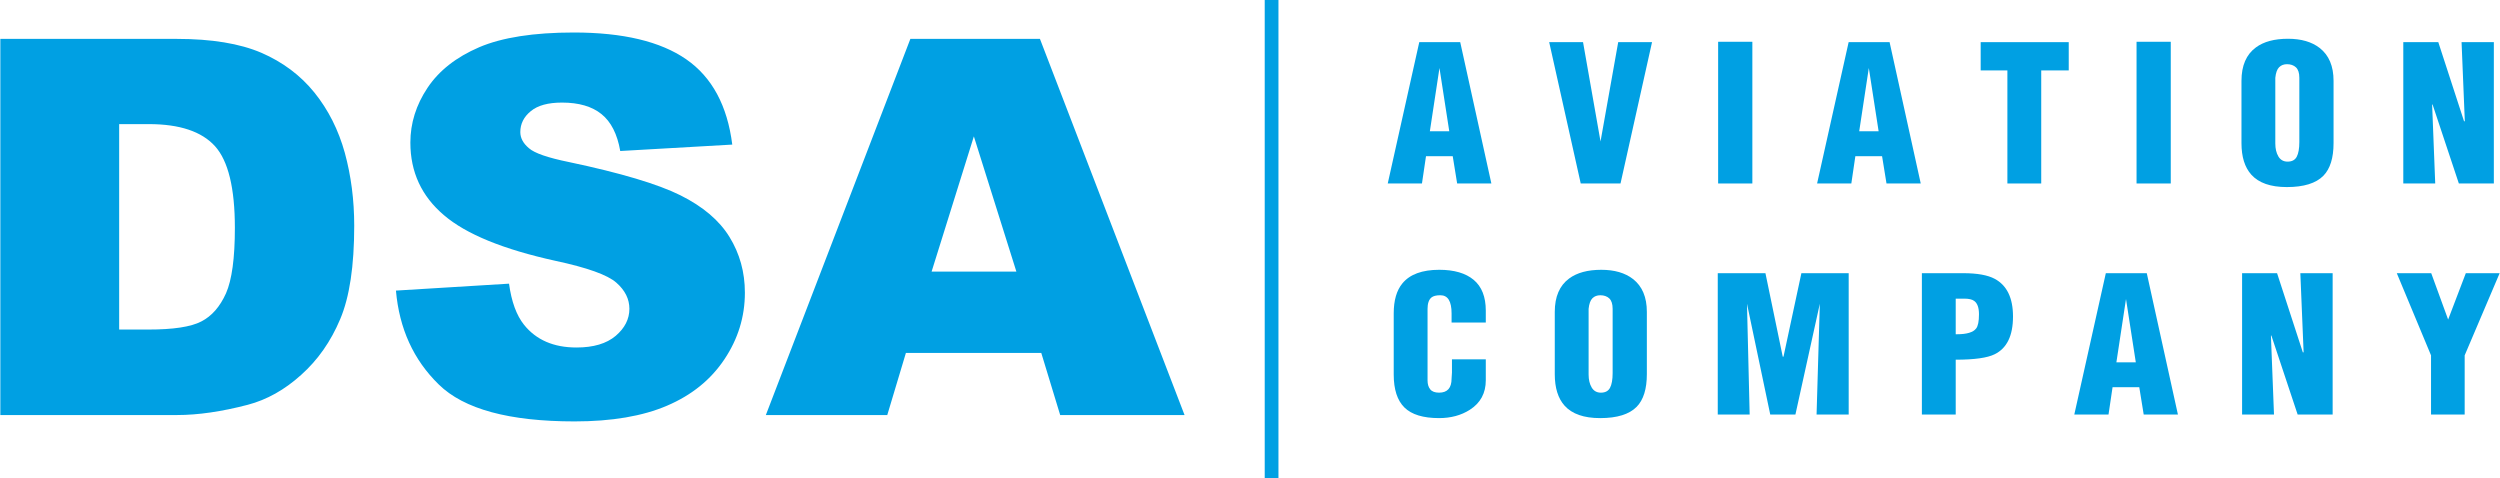
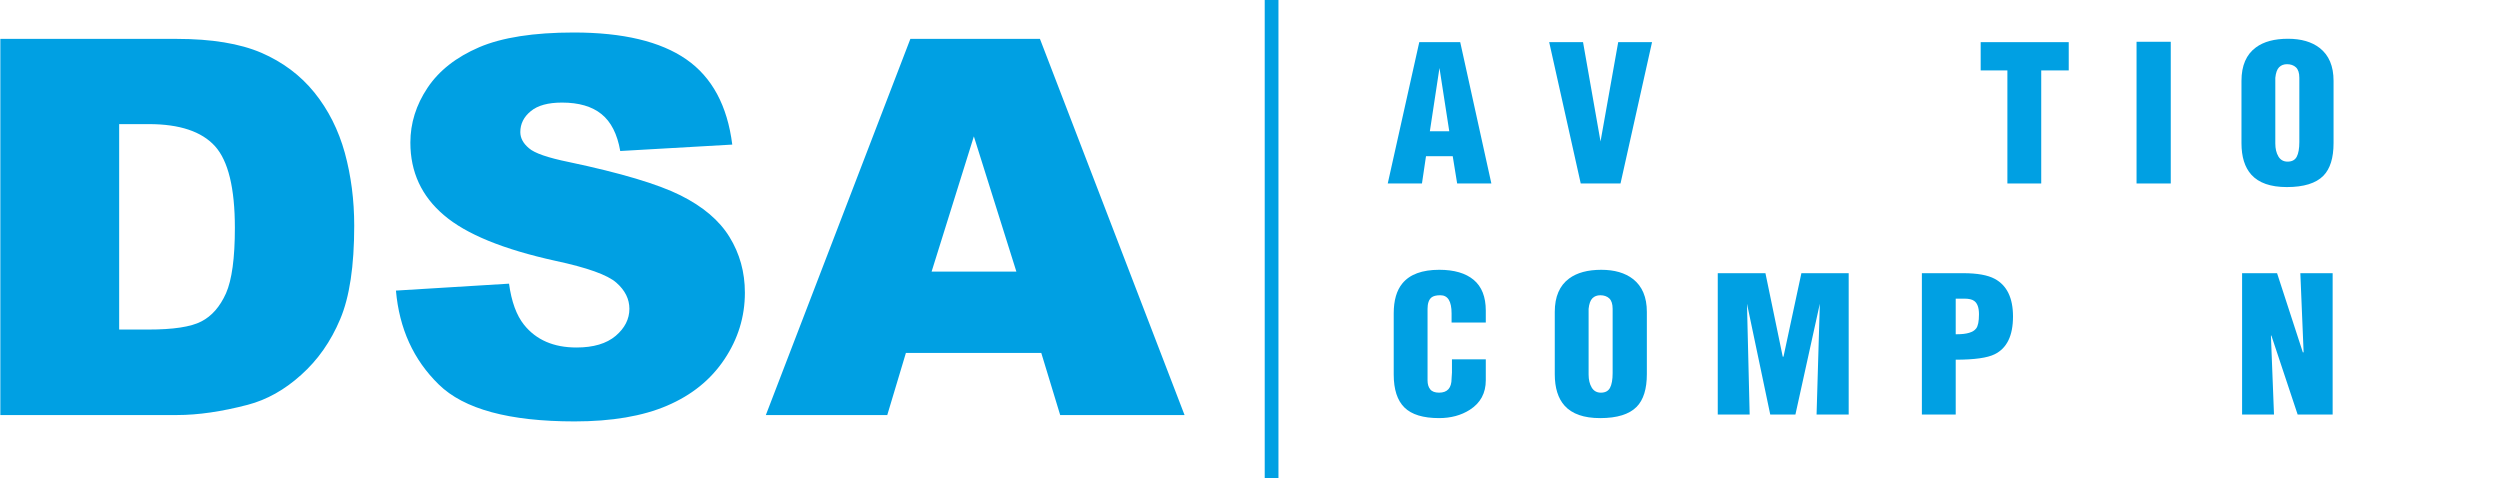
<svg xmlns="http://www.w3.org/2000/svg" xml:space="preserve" width="1181px" height="226px" version="1.1" style="shape-rendering:geometricPrecision; text-rendering:geometricPrecision; image-rendering:optimizeQuality; fill-rule:evenodd; clip-rule:evenodd" viewBox="0 0 1180.46 225.96">
  <defs>
    <style type="text/css">
   
    .fil1 {fill:#00A0E3}
    .fil0 {fill:#00A0E3;fill-rule:nonzero}
   
  </style>
  </defs>
  <g id="Vrstva_x0020_1">
    <g id="_2322909987968">
      <path class="fil0" d="M655.29 86.66l14.89 -66.75 19.34 0 14.71 66.75 -16.16 0 -2.09 -12.9 -12.62 0 -1.91 12.9 -16.16 0zm19.89 -24.65l9.17 0 -4.63 -29.9 -4.54 29.9z" />
      <polygon class="fil0" points="746.44,86.66 731.54,19.91 747.53,19.91 755.79,66.82 764.14,19.91 780.12,19.91 765.23,86.66 " />
-       <polygon class="fil0" points="811.34,86.66 811.34,19.73 827.5,19.73 827.5,86.66 " />
-       <path class="fil0" d="M858.08 86.66l14.9 -66.75 19.34 0 14.71 66.75 -16.17 0 -2.09 -12.9 -12.62 0 -1.9 12.9 -16.17 0zm19.89 -24.65l9.17 0 -4.63 -29.9 -4.54 29.9z" />
      <polygon class="fil0" points="947.96,86.66 947.96,33.26 935.34,33.26 935.34,19.91 976.93,19.91 976.93,33.26 963.94,33.26 963.94,86.66 " />
      <polygon class="fil0" points="1008.96,86.66 1008.96,19.73 1025.12,19.73 1025.12,86.66 " />
      <path class="fil0" d="M1058.52 67.59l0 -29.4c0,-7.2 2.27,-12.45 6.81,-15.79 3.69,-2.73 8.74,-4.09 15.16,-4.09 6.24,0 11.23,1.45 14.98,4.36 4.36,3.4 6.54,8.56 6.54,15.52l0 29.4c0,7.01 -1.6,12.15 -4.81,15.43 -3.51,3.56 -9.26,5.34 -17.25,5.34 -7.69,0 -13.29,-1.96 -16.8,-5.88 -3.09,-3.46 -4.63,-8.41 -4.63,-14.89zm15.98 -30.84l0 1.42 0 29.61c0,2.43 0.48,4.47 1.45,6.11 0.97,1.63 2.42,2.45 4.36,2.45 2.06,0 3.5,-0.77 4.31,-2.31 0.82,-1.55 1.23,-3.88 1.23,-6.96l0 -28.9 0 -1.42c0,-2.32 -0.55,-3.98 -1.62,-4.96 -1.08,-0.98 -2.47,-1.47 -4.19,-1.47 -1.55,0 -2.79,0.48 -3.74,1.43 -0.95,0.95 -1.56,2.62 -1.8,5z" />
-       <polygon class="fil0" points="1134.95,86.66 1134.95,19.91 1151.48,19.91 1163.65,57.29 1164.01,57.29 1162.47,19.91 1177.72,19.91 1177.72,86.66 1161.19,86.66 1148.75,49.28 1148.57,49.46 1150.03,86.66 " />
      <path class="fil0" d="M685.62 169.71l15.98 0 0 9.91c0,6.07 -2.51,10.71 -7.54,13.93 -4.11,2.62 -8.96,3.93 -14.53,3.93 -7.5,0 -12.95,-1.66 -16.34,-4.99 -3.39,-3.33 -5.08,-8.53 -5.08,-15.6l0 -28.87c0,-6.13 1.36,-10.84 4.1,-14.17 3.52,-4.28 9.33,-6.42 17.41,-6.42 7.06,0 12.48,1.59 16.27,4.76 3.8,3.18 5.71,8.03 5.71,14.55l0 1.25 0 4.36 -16.16 0 0 -4.36c0,-5.69 -1.76,-8.54 -5.27,-8.54 -1.97,0 -3.38,0.35 -4.24,1.06 -1.22,1.01 -1.84,2.81 -1.84,5.36l0 33.79c0,1.78 0.42,3.21 1.27,4.24 0.84,1.04 2.24,1.56 4.17,1.56 3.94,0 5.91,-2.21 5.91,-6.63l0.18 -2.86 0 -6.26z" />
      <path class="fil0" d="M734.18 176.71l0 -29.4c0,-7.2 2.27,-12.45 6.81,-15.79 3.69,-2.72 8.74,-4.09 15.16,-4.09 6.24,0 11.23,1.45 14.98,4.36 4.36,3.4 6.54,8.56 6.54,15.52l0 29.4c0,7.02 -1.6,12.15 -4.81,15.43 -3.51,3.56 -9.26,5.34 -17.25,5.34 -7.69,0 -13.29,-1.96 -16.8,-5.88 -3.09,-3.45 -4.63,-8.41 -4.63,-14.89zm15.98 -30.84l0 1.42 0 29.61c0,2.44 0.48,4.47 1.45,6.12 0.97,1.63 2.42,2.44 4.36,2.44 2.06,0 3.5,-0.77 4.31,-2.31 0.82,-1.55 1.23,-3.87 1.23,-6.96l0 -28.9 0 -1.42c0,-2.32 -0.55,-3.98 -1.62,-4.96 -1.08,-0.98 -2.47,-1.46 -4.19,-1.46 -1.55,0 -2.79,0.47 -3.74,1.42 -0.95,0.95 -1.56,2.63 -1.8,5z" />
      <polygon class="fil0" points="811.16,195.79 811.16,129.03 833.68,129.03 841.85,168.46 842.21,168.46 850.66,129.03 873,129.03 873,195.79 857.83,195.79 859.37,143.45 847.84,195.79 835.95,195.79 824.96,143.45 826.23,195.79 " />
      <path class="fil0" d="M907.57 195.79l0 -66.76 19.52 0c6.6,0 11.57,0.89 14.89,2.67 5.76,3.09 8.63,9.02 8.63,17.8 0,9.02 -2.87,14.96 -8.63,17.8 -3.44,1.73 -9.59,2.59 -18.43,2.59l0 25.9 -15.98 0zm15.98 -37.92l0.64 0c4.6,0 7.6,-0.9 8.99,-2.7 0.91,-1.14 1.36,-3.38 1.36,-6.75 0,-3.11 -0.76,-5.21 -2.27,-6.29 -0.97,-0.73 -2.54,-1.08 -4.72,-1.08 -0.43,0 -0.87,0 -1.32,0 -0.45,0 -0.77,0 -0.95,0l-1.73 0 0 16.82z" />
-       <path class="fil0" d="M979.56 195.79l14.89 -66.76 19.34 0 14.71 66.76 -16.16 0 -2.09 -12.91 -12.62 0 -1.91 12.91 -16.16 0zm19.88 -24.66l9.17 0 -4.63 -29.9 -4.54 29.9z" />
      <polygon class="fil0" points="1058.81,195.79 1058.81,129.03 1075.33,129.03 1087.5,166.41 1087.87,166.41 1086.32,129.03 1101.58,129.03 1101.58,195.79 1085.05,195.79 1072.61,158.4 1072.43,158.58 1073.88,195.79 " />
-       <polygon class="fil0" points="1148.05,195.79 1148.05,167.84 1131.88,129.03 1148.14,129.03 1156.13,150.93 1164.48,129.03 1180.46,129.03 1163.94,167.84 1163.94,195.79 " />
      <path class="fil1" d="M56.12 58.62l0 97.03 13.75 0c11.76,0 20.09,-1.24 25.03,-3.81 4.95,-2.52 8.84,-6.98 11.68,-13.31 2.79,-6.33 4.19,-16.63 4.19,-30.86 0,-18.82 -3.13,-31.68 -9.39,-38.63 -6.31,-6.95 -16.71,-10.42 -31.26,-10.42l-14 0zm-56.12 -40.25l83.41 0c16.4,0 29.67,2.2 39.83,6.54 10.11,4.38 18.49,10.63 25.08,18.78 6.6,8.19 11.37,17.66 14.38,28.5 2.96,10.84 4.44,22.29 4.44,34.41 0,18.98 -2.2,33.71 -6.64,44.17 -4.4,10.47 -10.53,19.24 -18.4,26.27 -7.82,7.07 -16.24,11.78 -25.25,14.15 -12.31,3.22 -23.47,4.84 -33.44,4.84l-83.41 0 0 -177.66zm186.85 118.88l53.41 -3.27c1.15,8.48 3.51,14.93 7.07,19.4 5.75,7.19 14.04,10.75 24.78,10.75 8,0 14.17,-1.82 18.53,-5.5 4.31,-3.68 6.47,-7.94 6.47,-12.78 0,-4.59 -2.03,-8.73 -6.18,-12.36 -4.14,-3.65 -13.7,-7.08 -28.76,-10.3 -24.61,-5.42 -42.16,-12.58 -52.65,-21.56 -10.58,-8.97 -15.86,-20.39 -15.86,-34.28 0,-9.15 2.7,-17.79 8.12,-25.9 5.41,-8.1 13.53,-14.47 24.4,-19.15 10.87,-4.63 25.76,-6.95 44.66,-6.95 23.22,0 40.94,4.22 53.12,12.66 12.18,8.44 19.42,21.88 21.74,40.28l-52.91 3.03c-1.39,-7.99 -4.35,-13.82 -8.88,-17.45 -4.48,-3.61 -10.69,-5.42 -18.61,-5.42 -6.55,0 -11.46,1.32 -14.76,4.05 -3.3,2.69 -4.95,5.99 -4.95,9.88 0,2.82 1.36,5.34 4.06,7.61 2.67,2.36 8.93,4.51 18.87,6.54 24.53,5.17 42.08,10.42 52.69,15.71 10.62,5.3 18.36,11.83 23.18,19.69 4.82,7.82 7.27,16.59 7.27,26.31 0,11.37 -3.25,21.88 -9.68,31.48 -6.43,9.64 -15.44,16.91 -27.03,21.87 -11.54,4.96 -26.13,7.45 -43.73,7.45 -30.87,0 -52.27,-5.79 -64.15,-17.45 -11.93,-11.62 -18.65,-26.39 -20.22,-44.34zm293.04 -8.97l-20.08 -63.87 -19.96 63.87 40.04 0zm11.76 38.42l0 0 -63.94 0 -8.8 29.33 -57.35 0 68.26 -177.66 61.2 0 68.3 177.66 -58.74 0 -8.93 -29.33z" />
      <polygon class="fil1" points="597.18,0 603.67,0 603.67,225.96 597.18,225.96 " />
    </g>
  </g>
</svg>